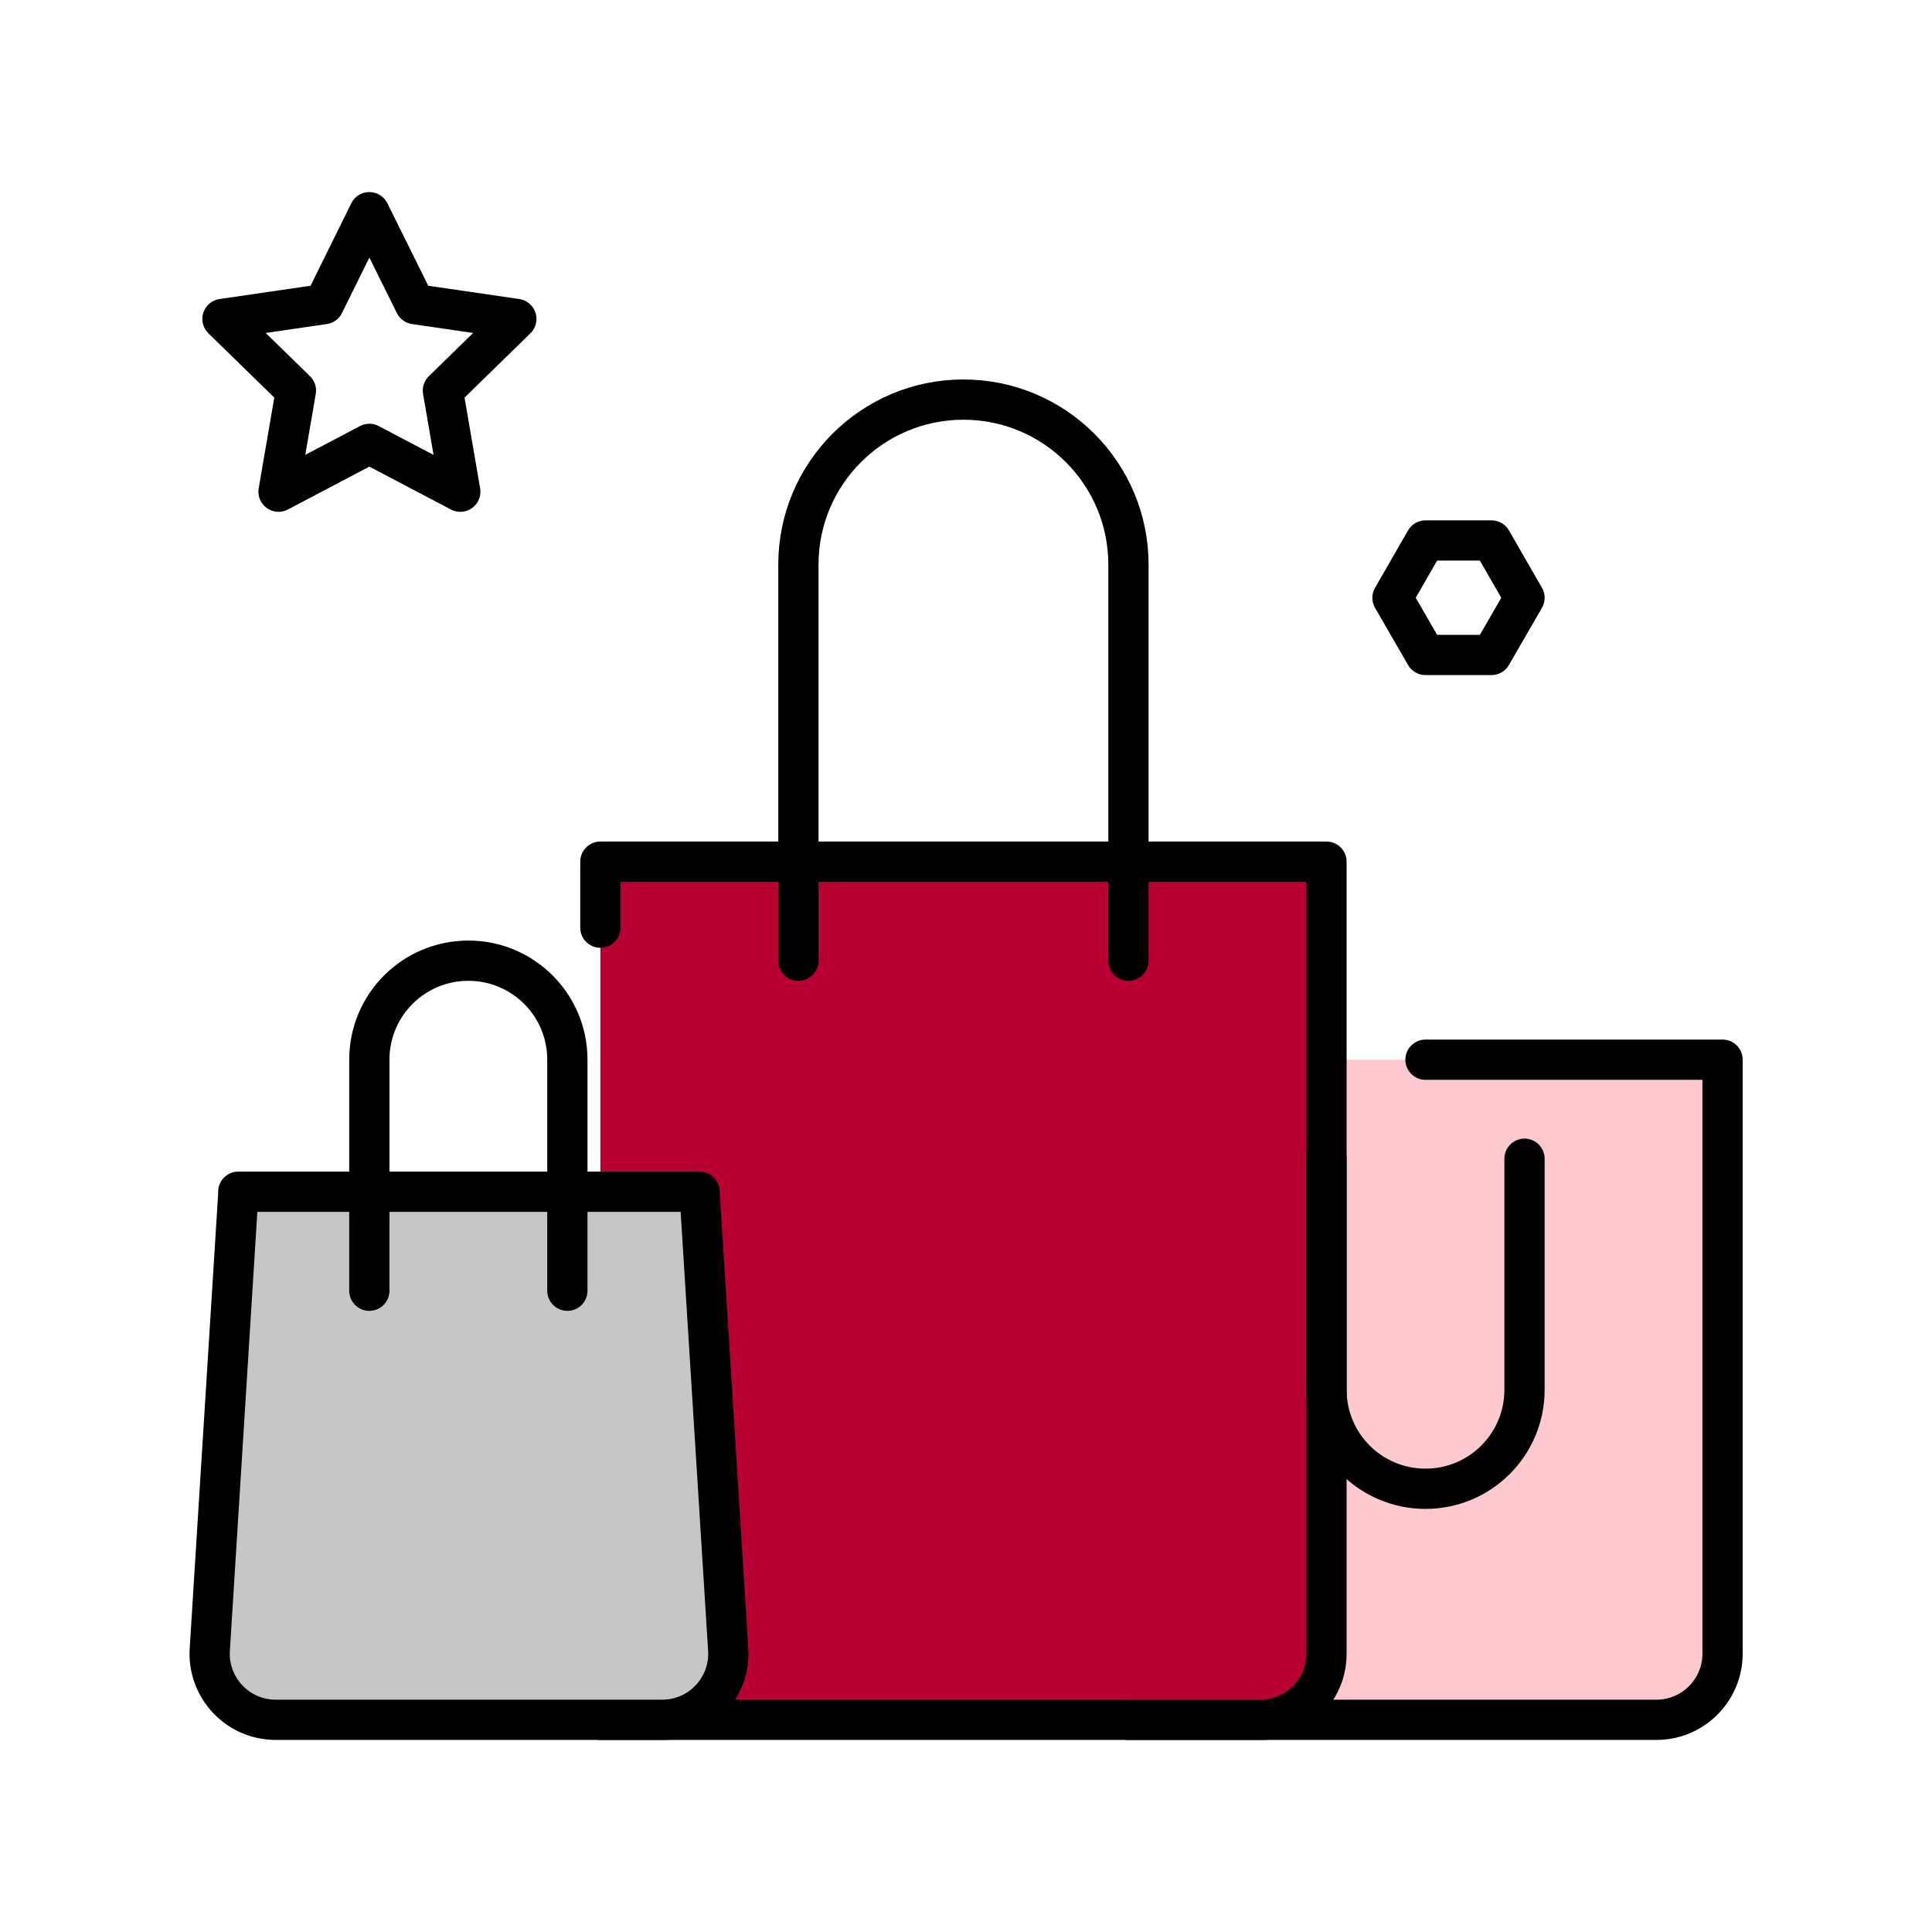
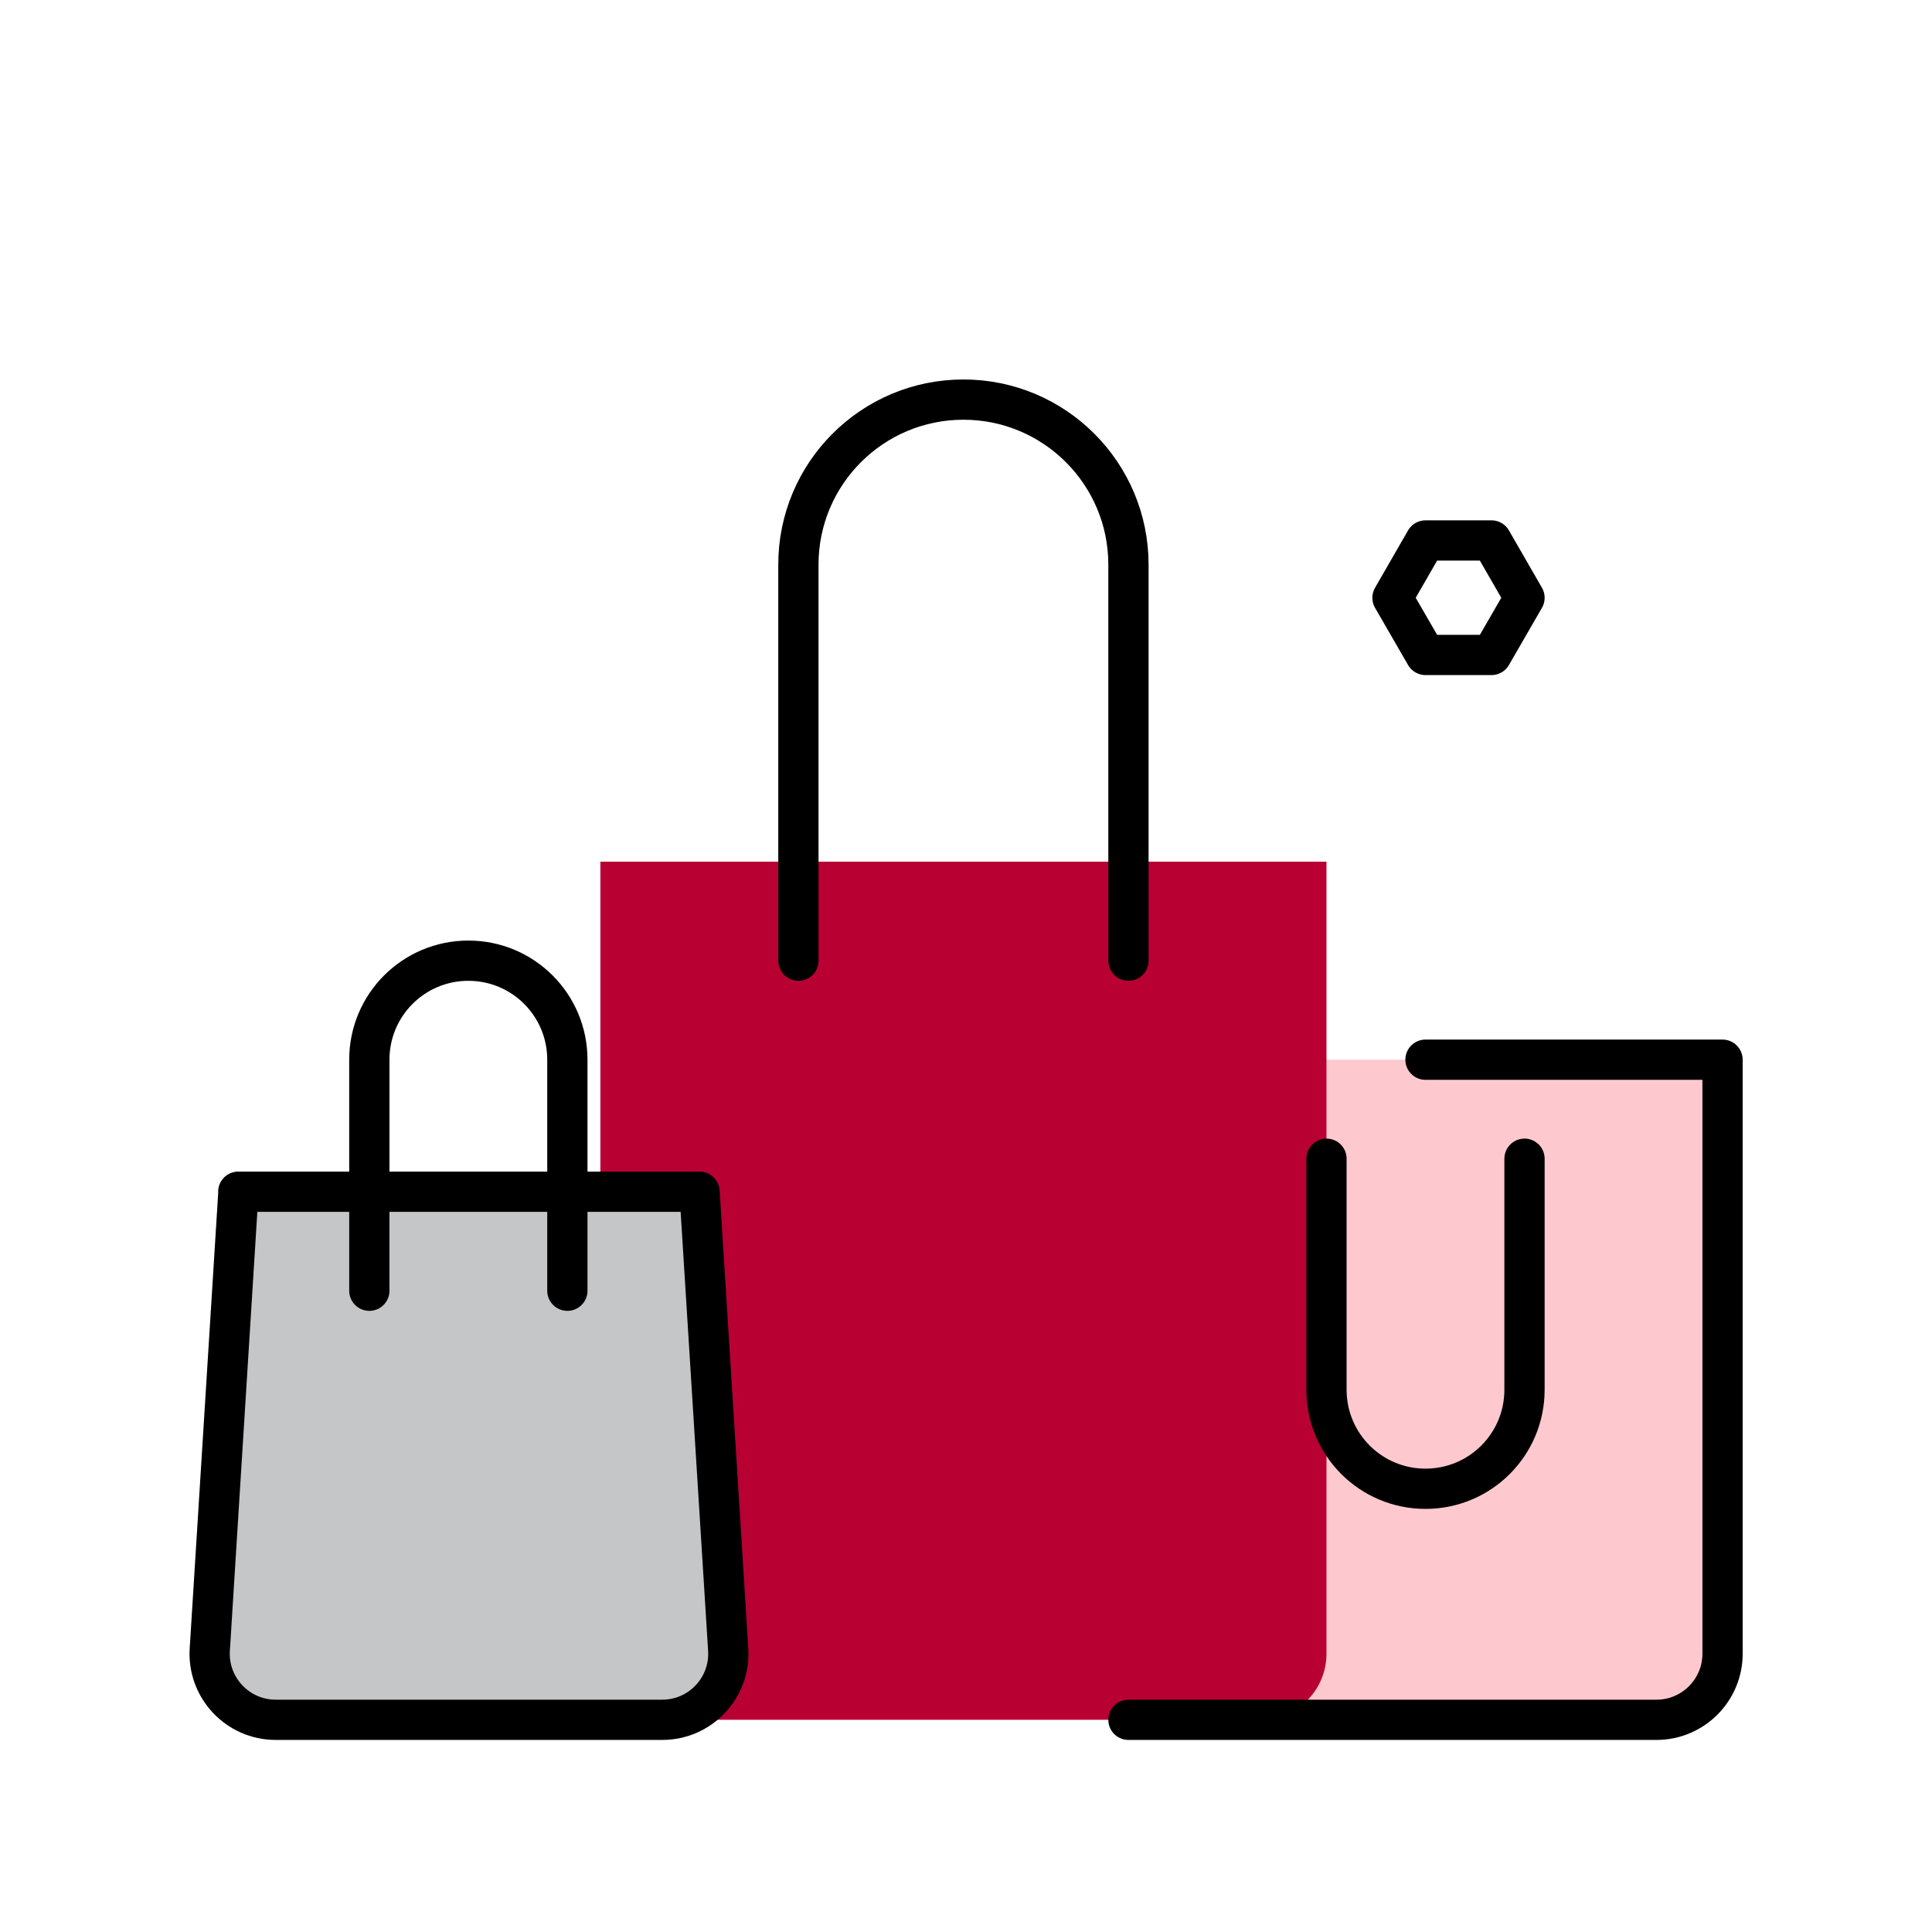
<svg xmlns="http://www.w3.org/2000/svg" id="_レイヤー_2" viewBox="0 0 120 120">
  <defs>
    <style>.cls-1,.cls-2{fill:none;}.cls-2,.cls-3{stroke:#000;stroke-linecap:round;stroke-linejoin:round;stroke-width:2.5px;}.cls-4{fill:#fec9ce;}.cls-3{fill:#c5c6c8;}.cls-5{fill:#b90033;}.cls-6{clip-path:url(#clippath);}</style>
    <clipPath id="clippath">
      <rect class="cls-1" width="120" height="120" />
    </clipPath>
  </defs>
  <g id="_レイヤー_1-2">
    <g class="cls-6">
      <path class="cls-4" d="M70.09,106.82h32.8c2.26,0,4.1-1.84,4.1-4.1v-36.9h-36.9v41Z" />
      <path class="cls-5" d="M37.29,106.82h41c2.26,0,4.1-1.84,4.1-4.1v-49.2h-45.1v53.3Z" />
-       <path class="cls-2" d="M37.29,106.82h41c2.26,0,4.1-1.84,4.1-4.1v-49.2h-45.1v4.1" />
      <path class="cls-2" d="M70.09,106.82h32.8c2.26,0,4.1-1.84,4.1-4.1v-36.9h-18.45" />
      <path class="cls-3" d="M14.8,74.02h28.65l1.78,28.44c.15,2.36-1.73,4.36-4.09,4.36h-24.02c-2.36,0-4.24-2-4.09-4.36l1.78-28.44Z" />
      <path class="cls-2" d="M22.94,80.17v-14.35c0-3.4,2.75-6.15,6.15-6.15h0c3.4,0,6.15,2.75,6.15,6.15v14.35" />
      <path class="cls-2" d="M94.69,71.97v14.35c0,3.4-2.75,6.15-6.15,6.15h0c-3.4,0-6.15-2.75-6.15-6.15v-14.35" />
      <path class="cls-2" d="M49.59,59.67v-24.6c0-5.66,4.59-10.25,10.25-10.25h0c5.66,0,10.25,4.59,10.25,10.25v24.6" />
-       <polygon class="cls-2" points="22.94 13.18 25.77 18.89 32.07 19.81 27.51 24.26 28.59 30.54 22.94 27.57 17.3 30.54 18.38 24.26 13.82 19.81 20.12 18.89 22.94 13.18" />
      <polygon class="cls-2" points="92.64 33.57 88.54 33.57 86.49 37.13 88.54 40.68 92.64 40.68 94.69 37.13 92.64 33.57" />
    </g>
  </g>
</svg>